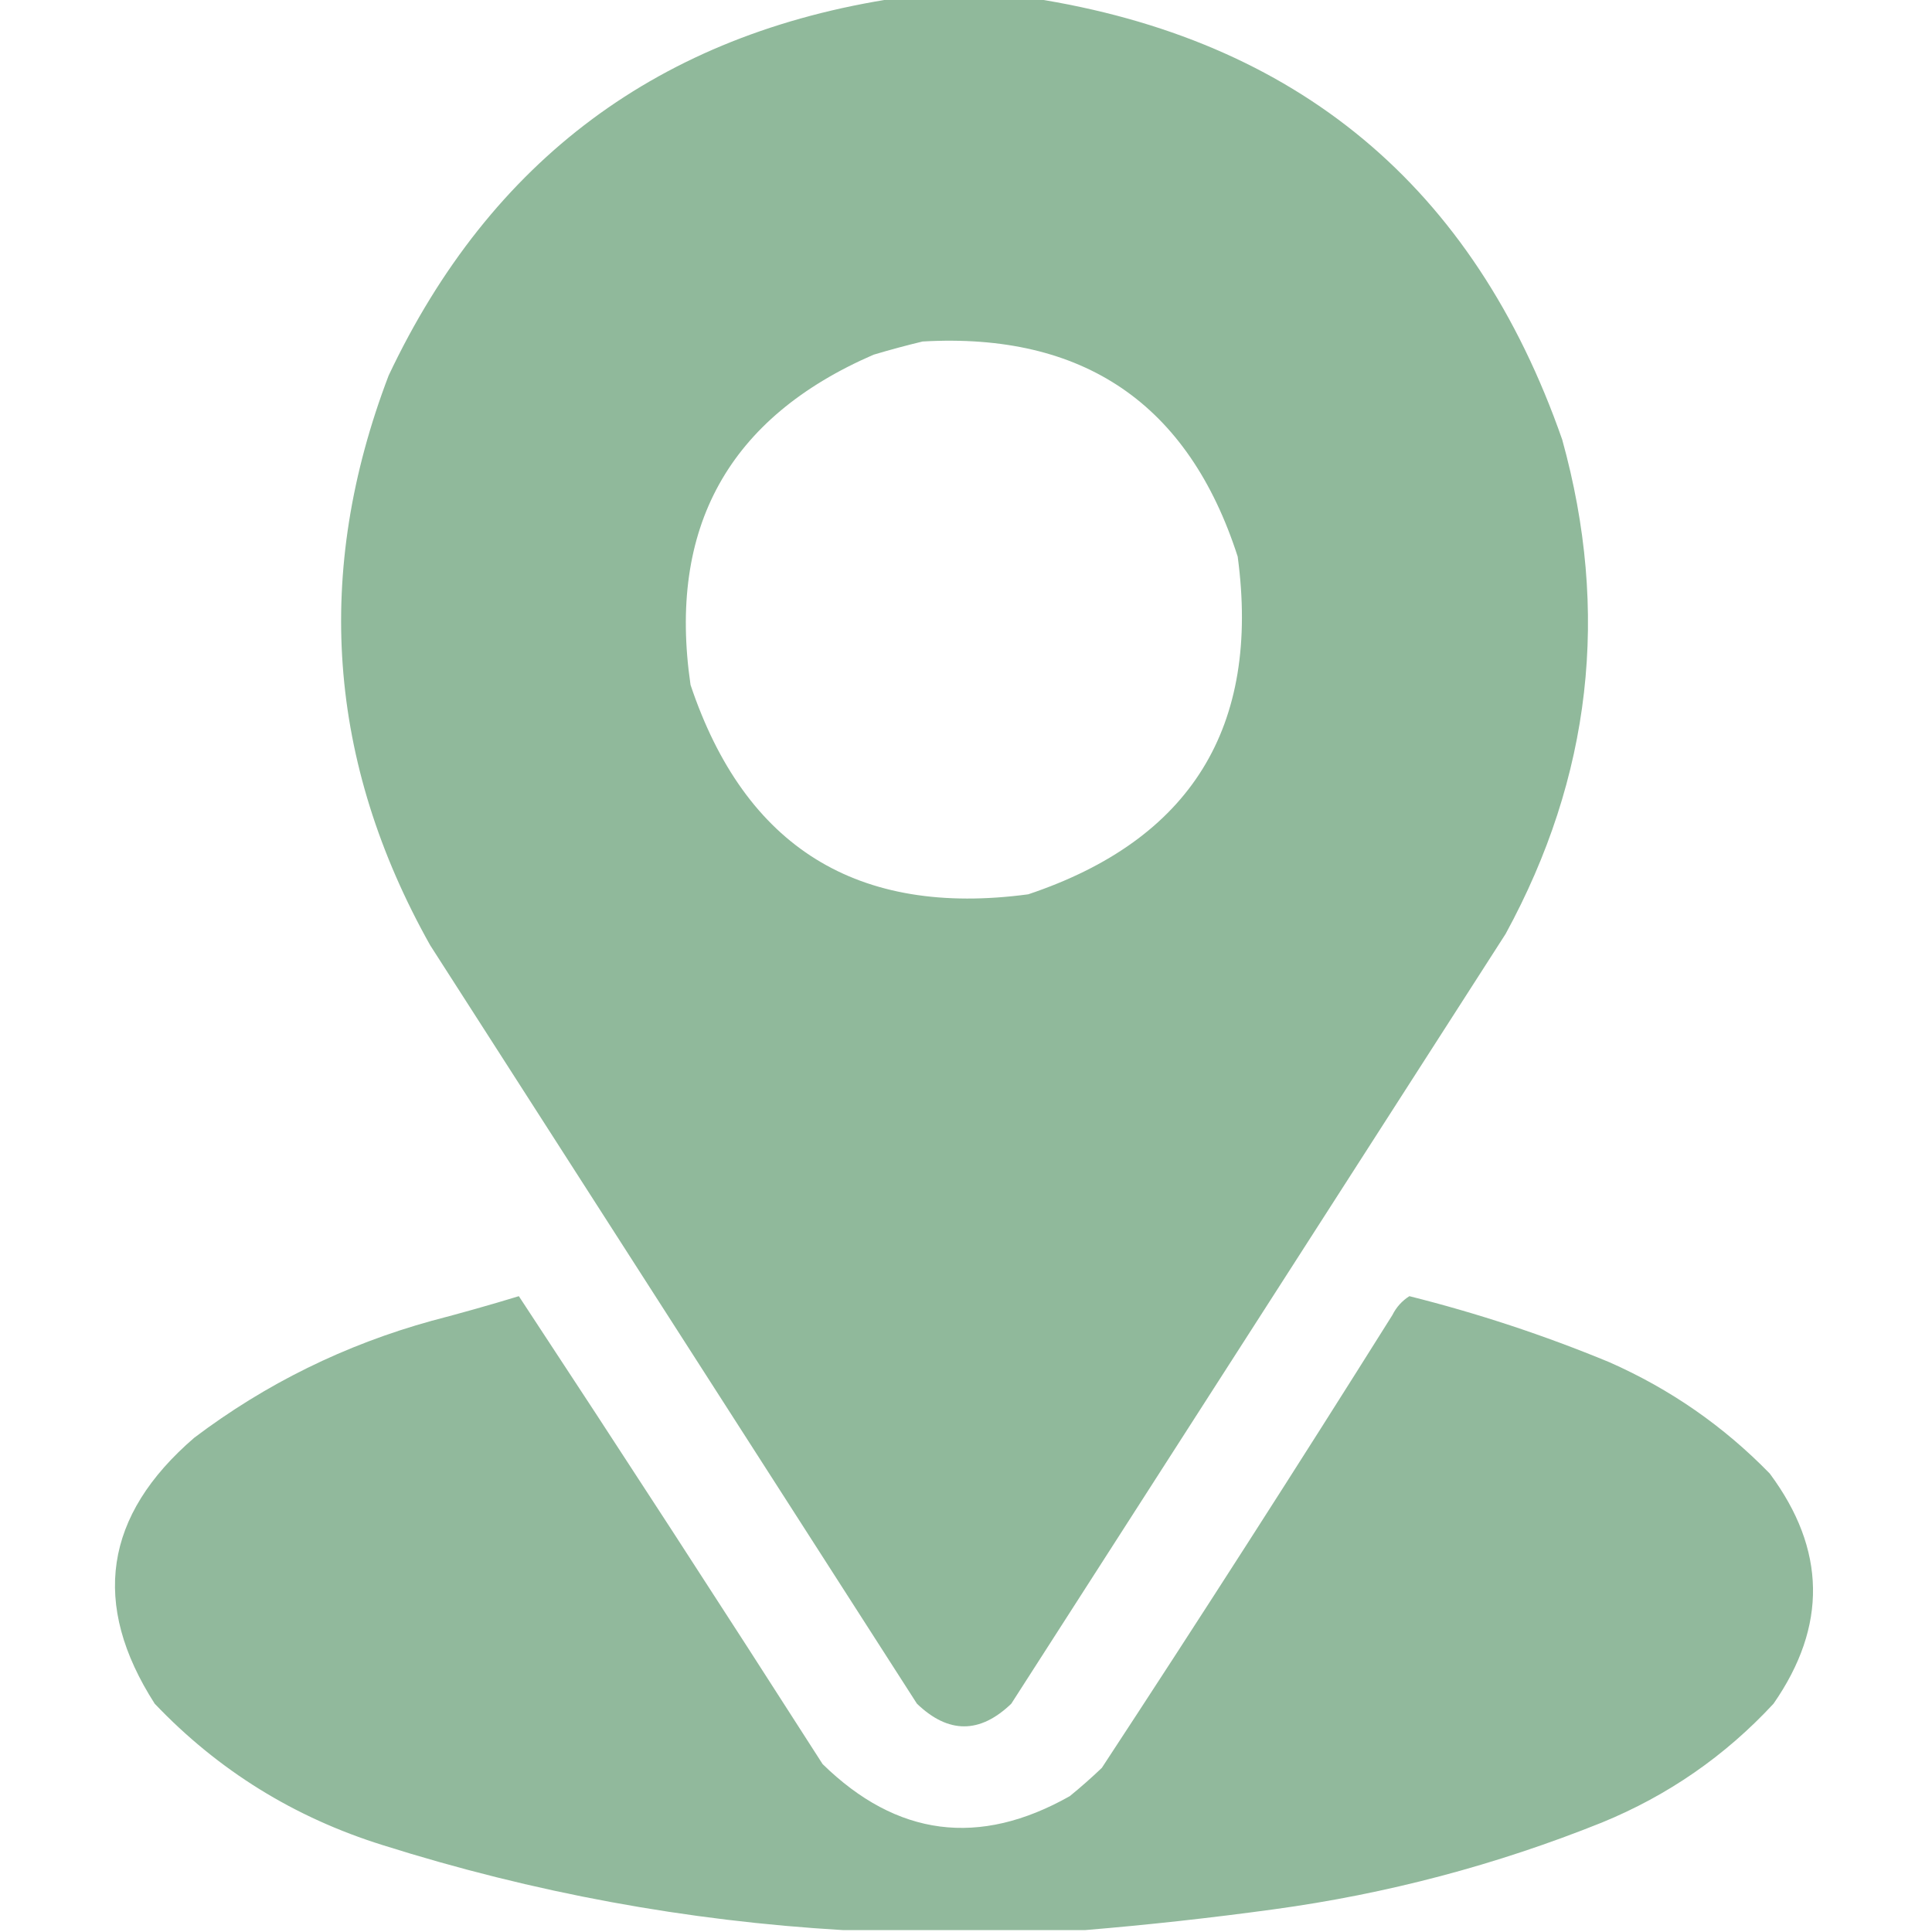
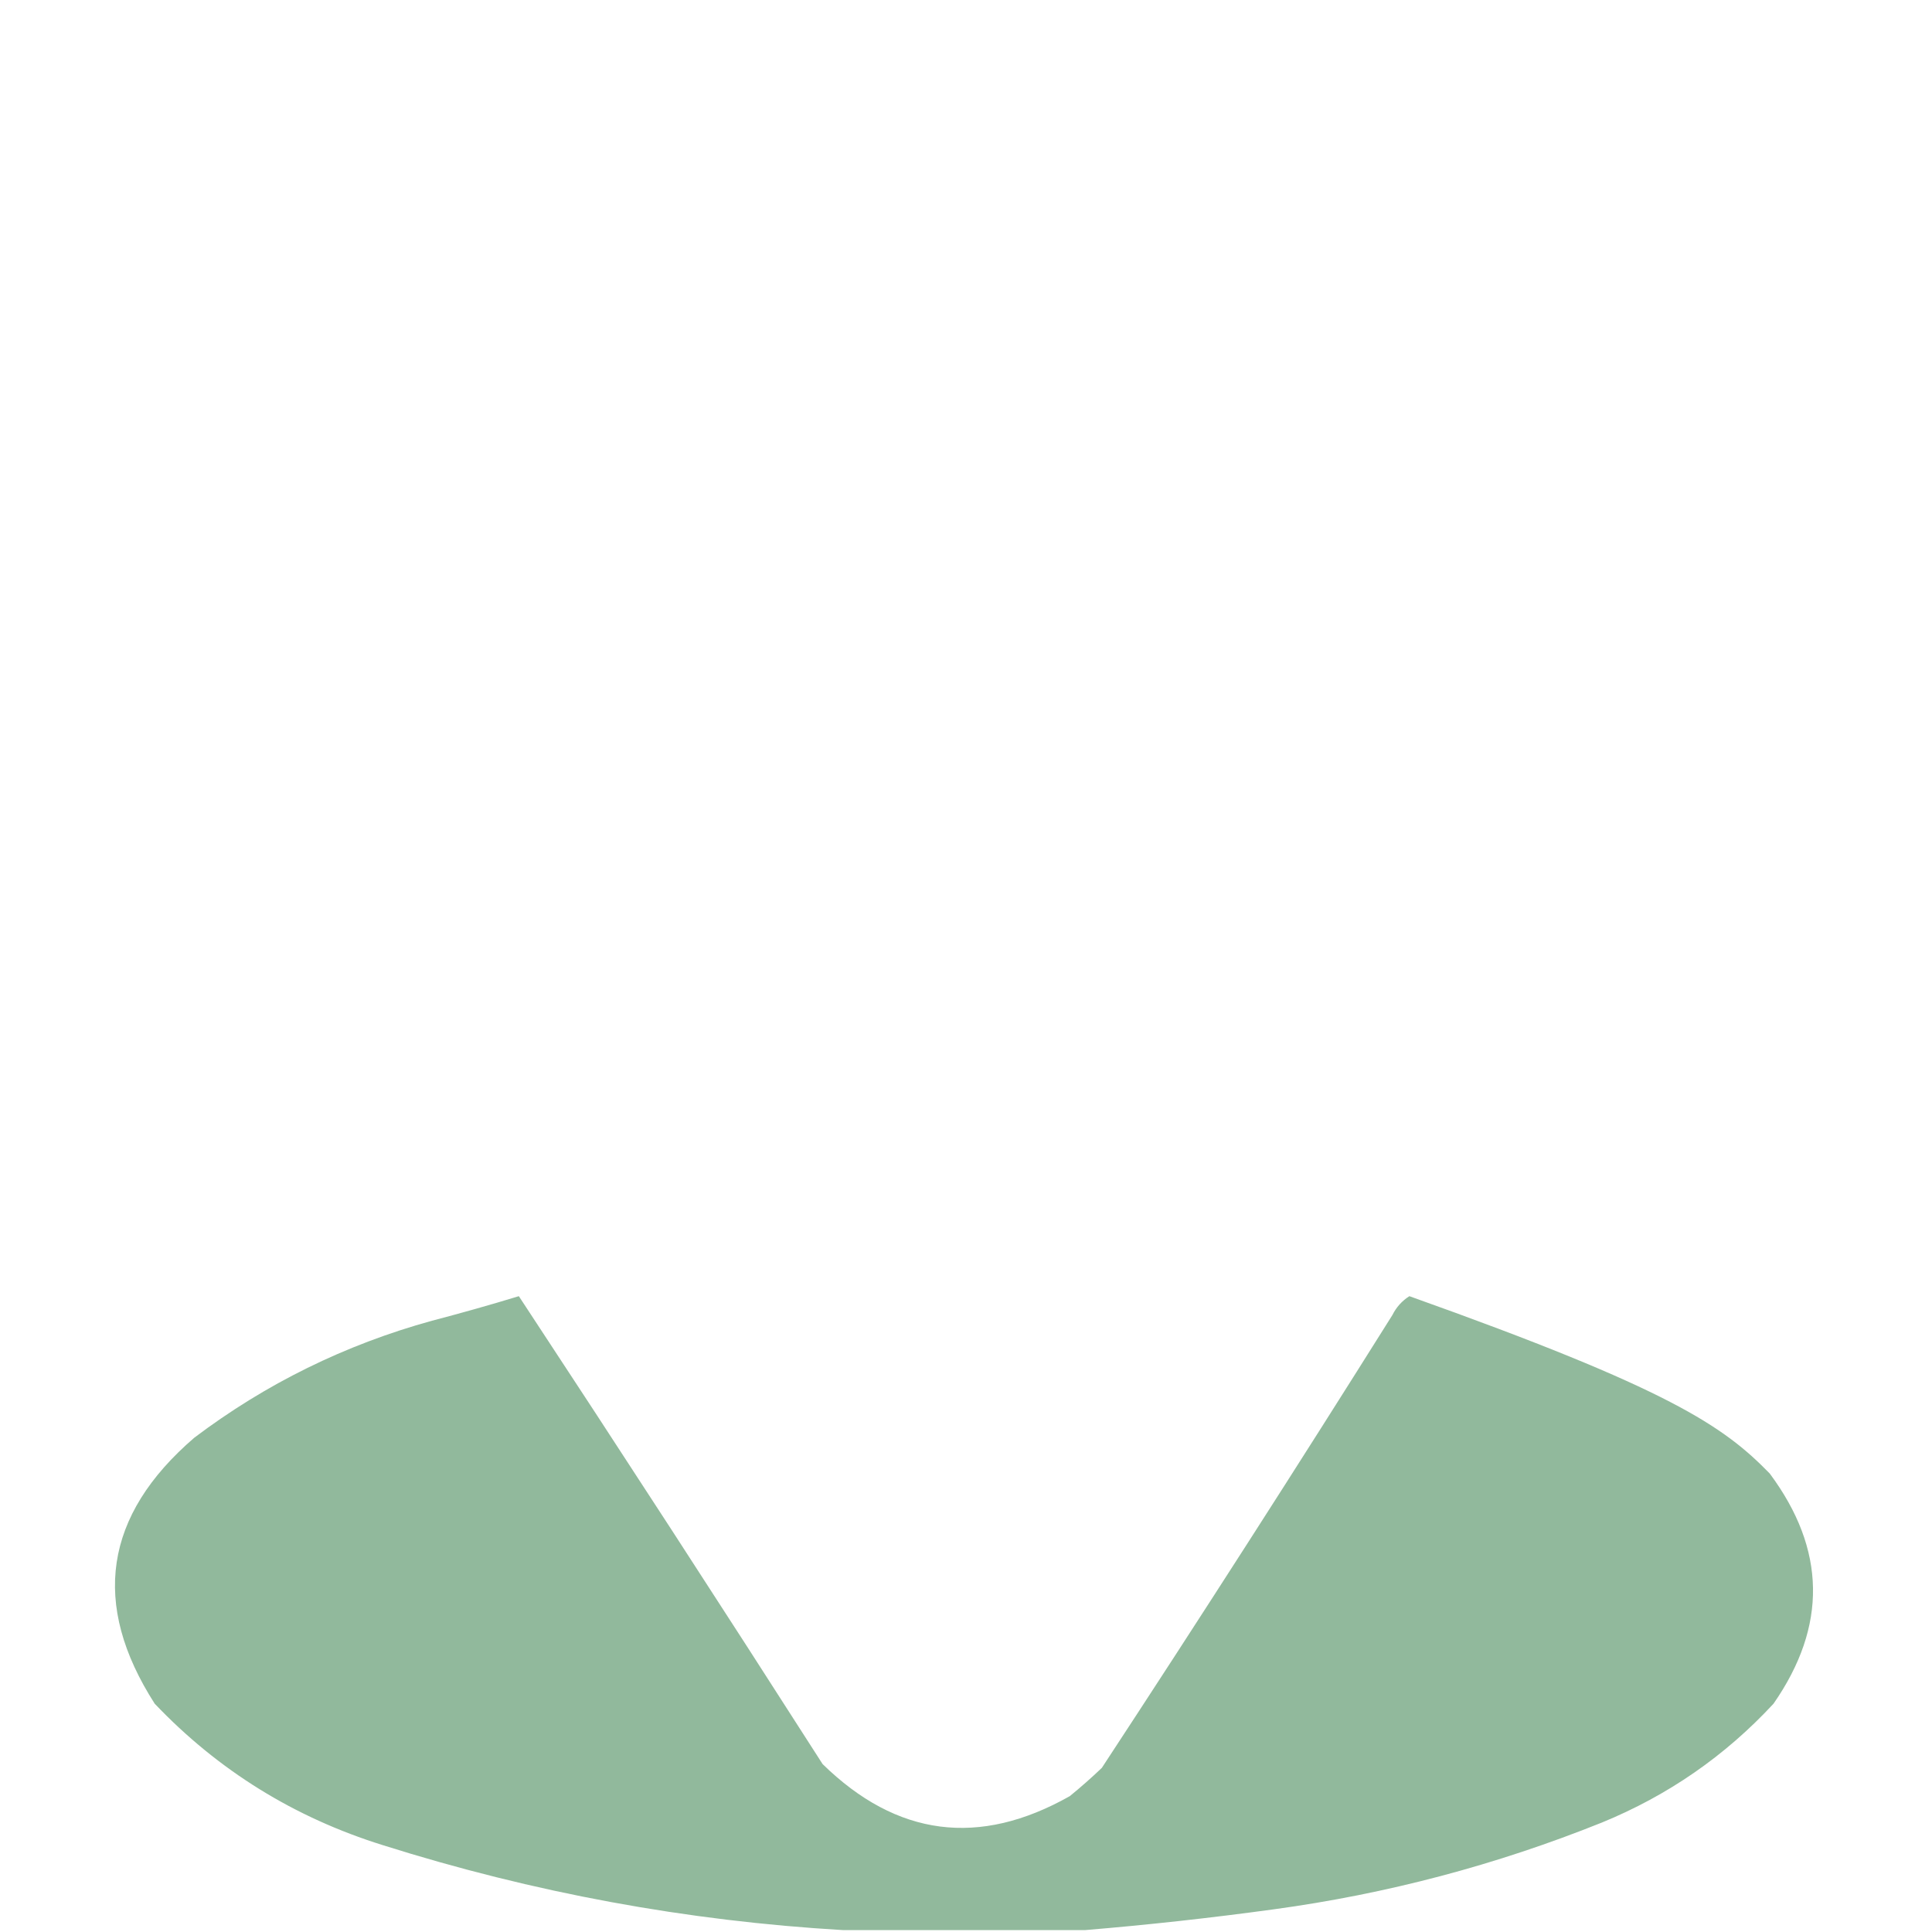
<svg xmlns="http://www.w3.org/2000/svg" version="1.1" width="512px" height="512px" style="shape-rendering:geometricPrecision; text-rendering:geometricPrecision; image-rendering:optimizeQuality; fill-rule:evenodd; clip-rule:evenodd">
  <g>
-     <path style="opacity:0.988" fill="#8fb89a" d="M 237.5,-0.5 C 249.5,-0.5 261.5,-0.5 273.5,-0.5C 343.726,10.369 390.56,49.369 414,116.5C 426.697,162.226 421.697,205.892 399,247.5C 355.333,315.5 311.667,383.5 268,451.5C 259.667,459.5 251.333,459.5 243,451.5C 200,384.5 157,317.5 114,250.5C 86.769,201.958 83.102,151.625 103,99.5C 130.044,42.295 174.877,8.962 237.5,-0.5 Z M 244.5,90.5 C 287.142,88.055 314.975,107.055 328,147.5C 334.068,192.732 315.568,222.566 272.5,237C 227.268,243.068 197.434,224.568 183,181.5C 176.914,139.828 193.08,110.662 231.5,94C 235.929,92.682 240.262,91.516 244.5,90.5 Z" />
-   </g>
+     </g>
  <g>
-     <path style="opacity:0.984" fill="#8fb89a" d="M 287.5,511.5 C 266.167,511.5 244.833,511.5 223.5,511.5C 182.03,509.086 141.364,501.586 101.5,489C 77.993,481.674 57.826,469.174 41,451.5C 24.059,425.09 27.559,401.59 51.5,381C 70.437,366.699 91.437,356.366 114.5,350C 122.217,347.988 129.884,345.821 137.5,343.5C 164.569,384.626 191.402,425.96 218,467.5C 237.661,486.728 259.494,489.561 283.5,476C 286.427,473.618 289.261,471.118 292,468.5C 318.061,428.768 343.728,388.768 369,348.5C 370.041,346.415 371.541,344.748 373.5,343.5C 391.601,348.034 409.267,353.867 426.5,361C 442.597,368.105 456.764,377.938 469,390.5C 483.951,410.613 484.285,430.946 470,451.5C 457.186,465.33 442.019,475.83 424.5,483C 396.478,494.256 367.478,501.923 337.5,506C 320.731,508.294 304.064,510.128 287.5,511.5 Z" />
+     <path style="opacity:0.984" fill="#8fb89a" d="M 287.5,511.5 C 266.167,511.5 244.833,511.5 223.5,511.5C 182.03,509.086 141.364,501.586 101.5,489C 77.993,481.674 57.826,469.174 41,451.5C 24.059,425.09 27.559,401.59 51.5,381C 70.437,366.699 91.437,356.366 114.5,350C 122.217,347.988 129.884,345.821 137.5,343.5C 164.569,384.626 191.402,425.96 218,467.5C 237.661,486.728 259.494,489.561 283.5,476C 286.427,473.618 289.261,471.118 292,468.5C 318.061,428.768 343.728,388.768 369,348.5C 370.041,346.415 371.541,344.748 373.5,343.5C 442.597,368.105 456.764,377.938 469,390.5C 483.951,410.613 484.285,430.946 470,451.5C 457.186,465.33 442.019,475.83 424.5,483C 396.478,494.256 367.478,501.923 337.5,506C 320.731,508.294 304.064,510.128 287.5,511.5 Z" />
  </g>
</svg>